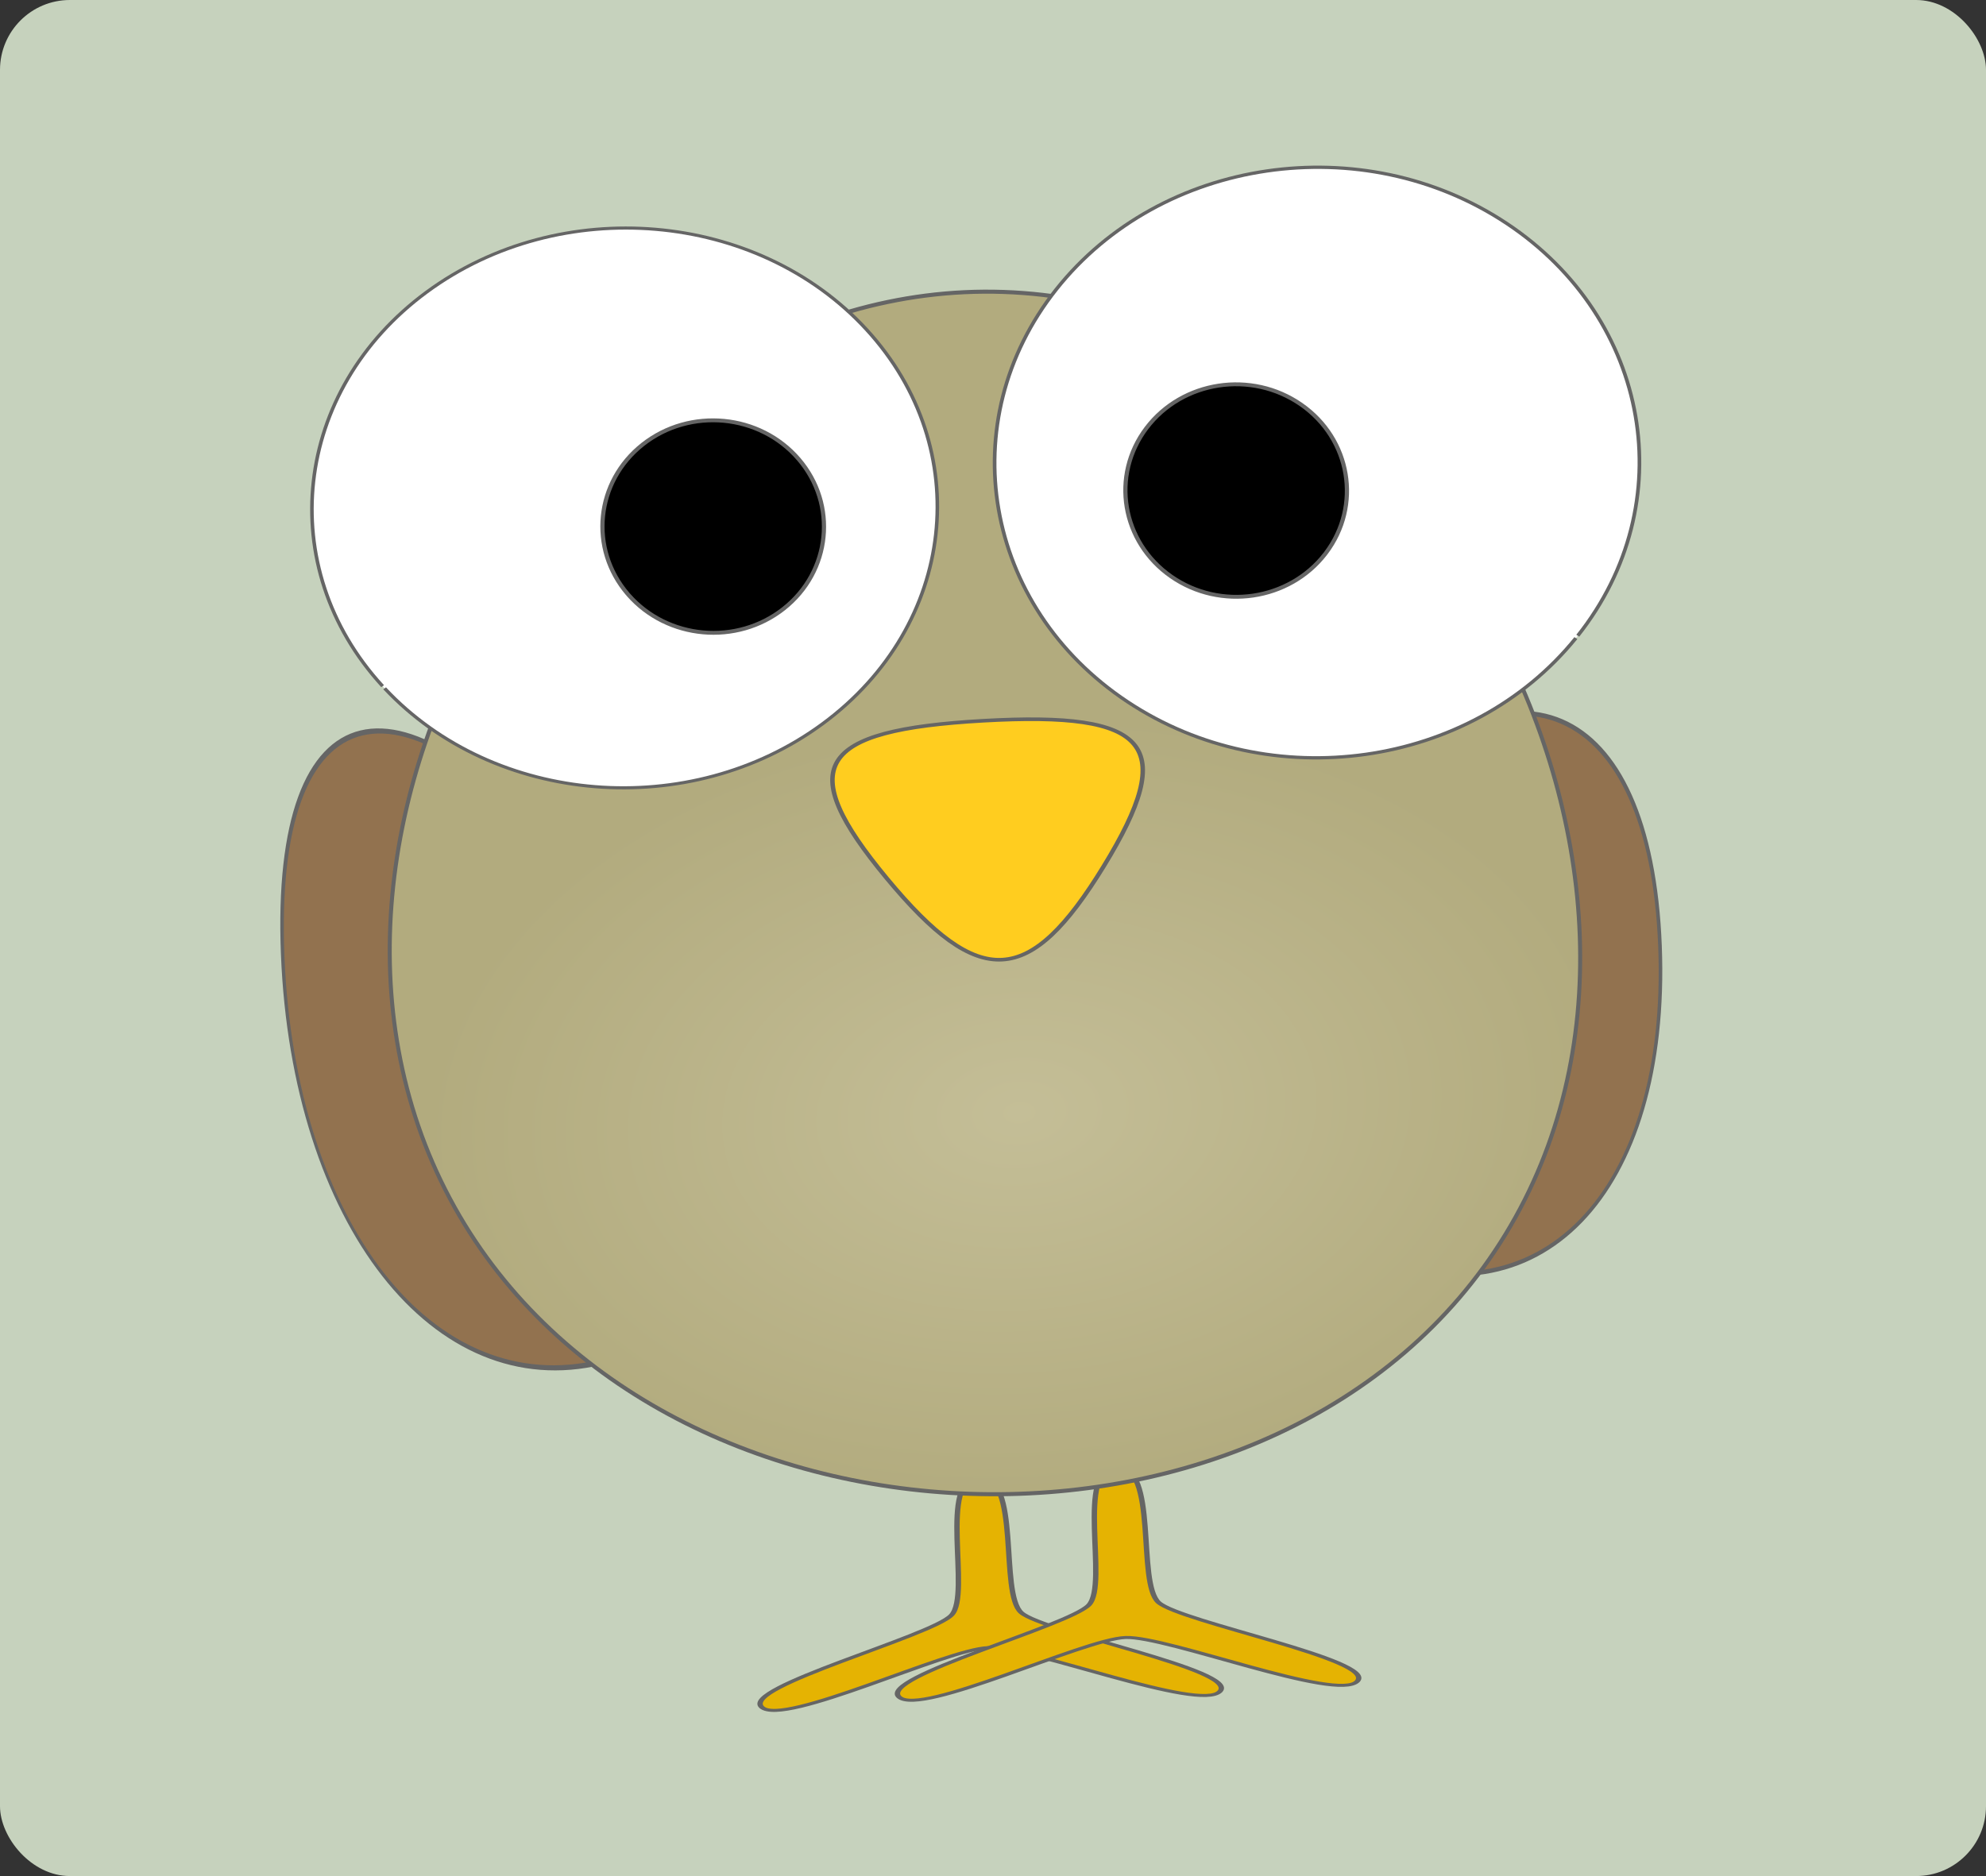
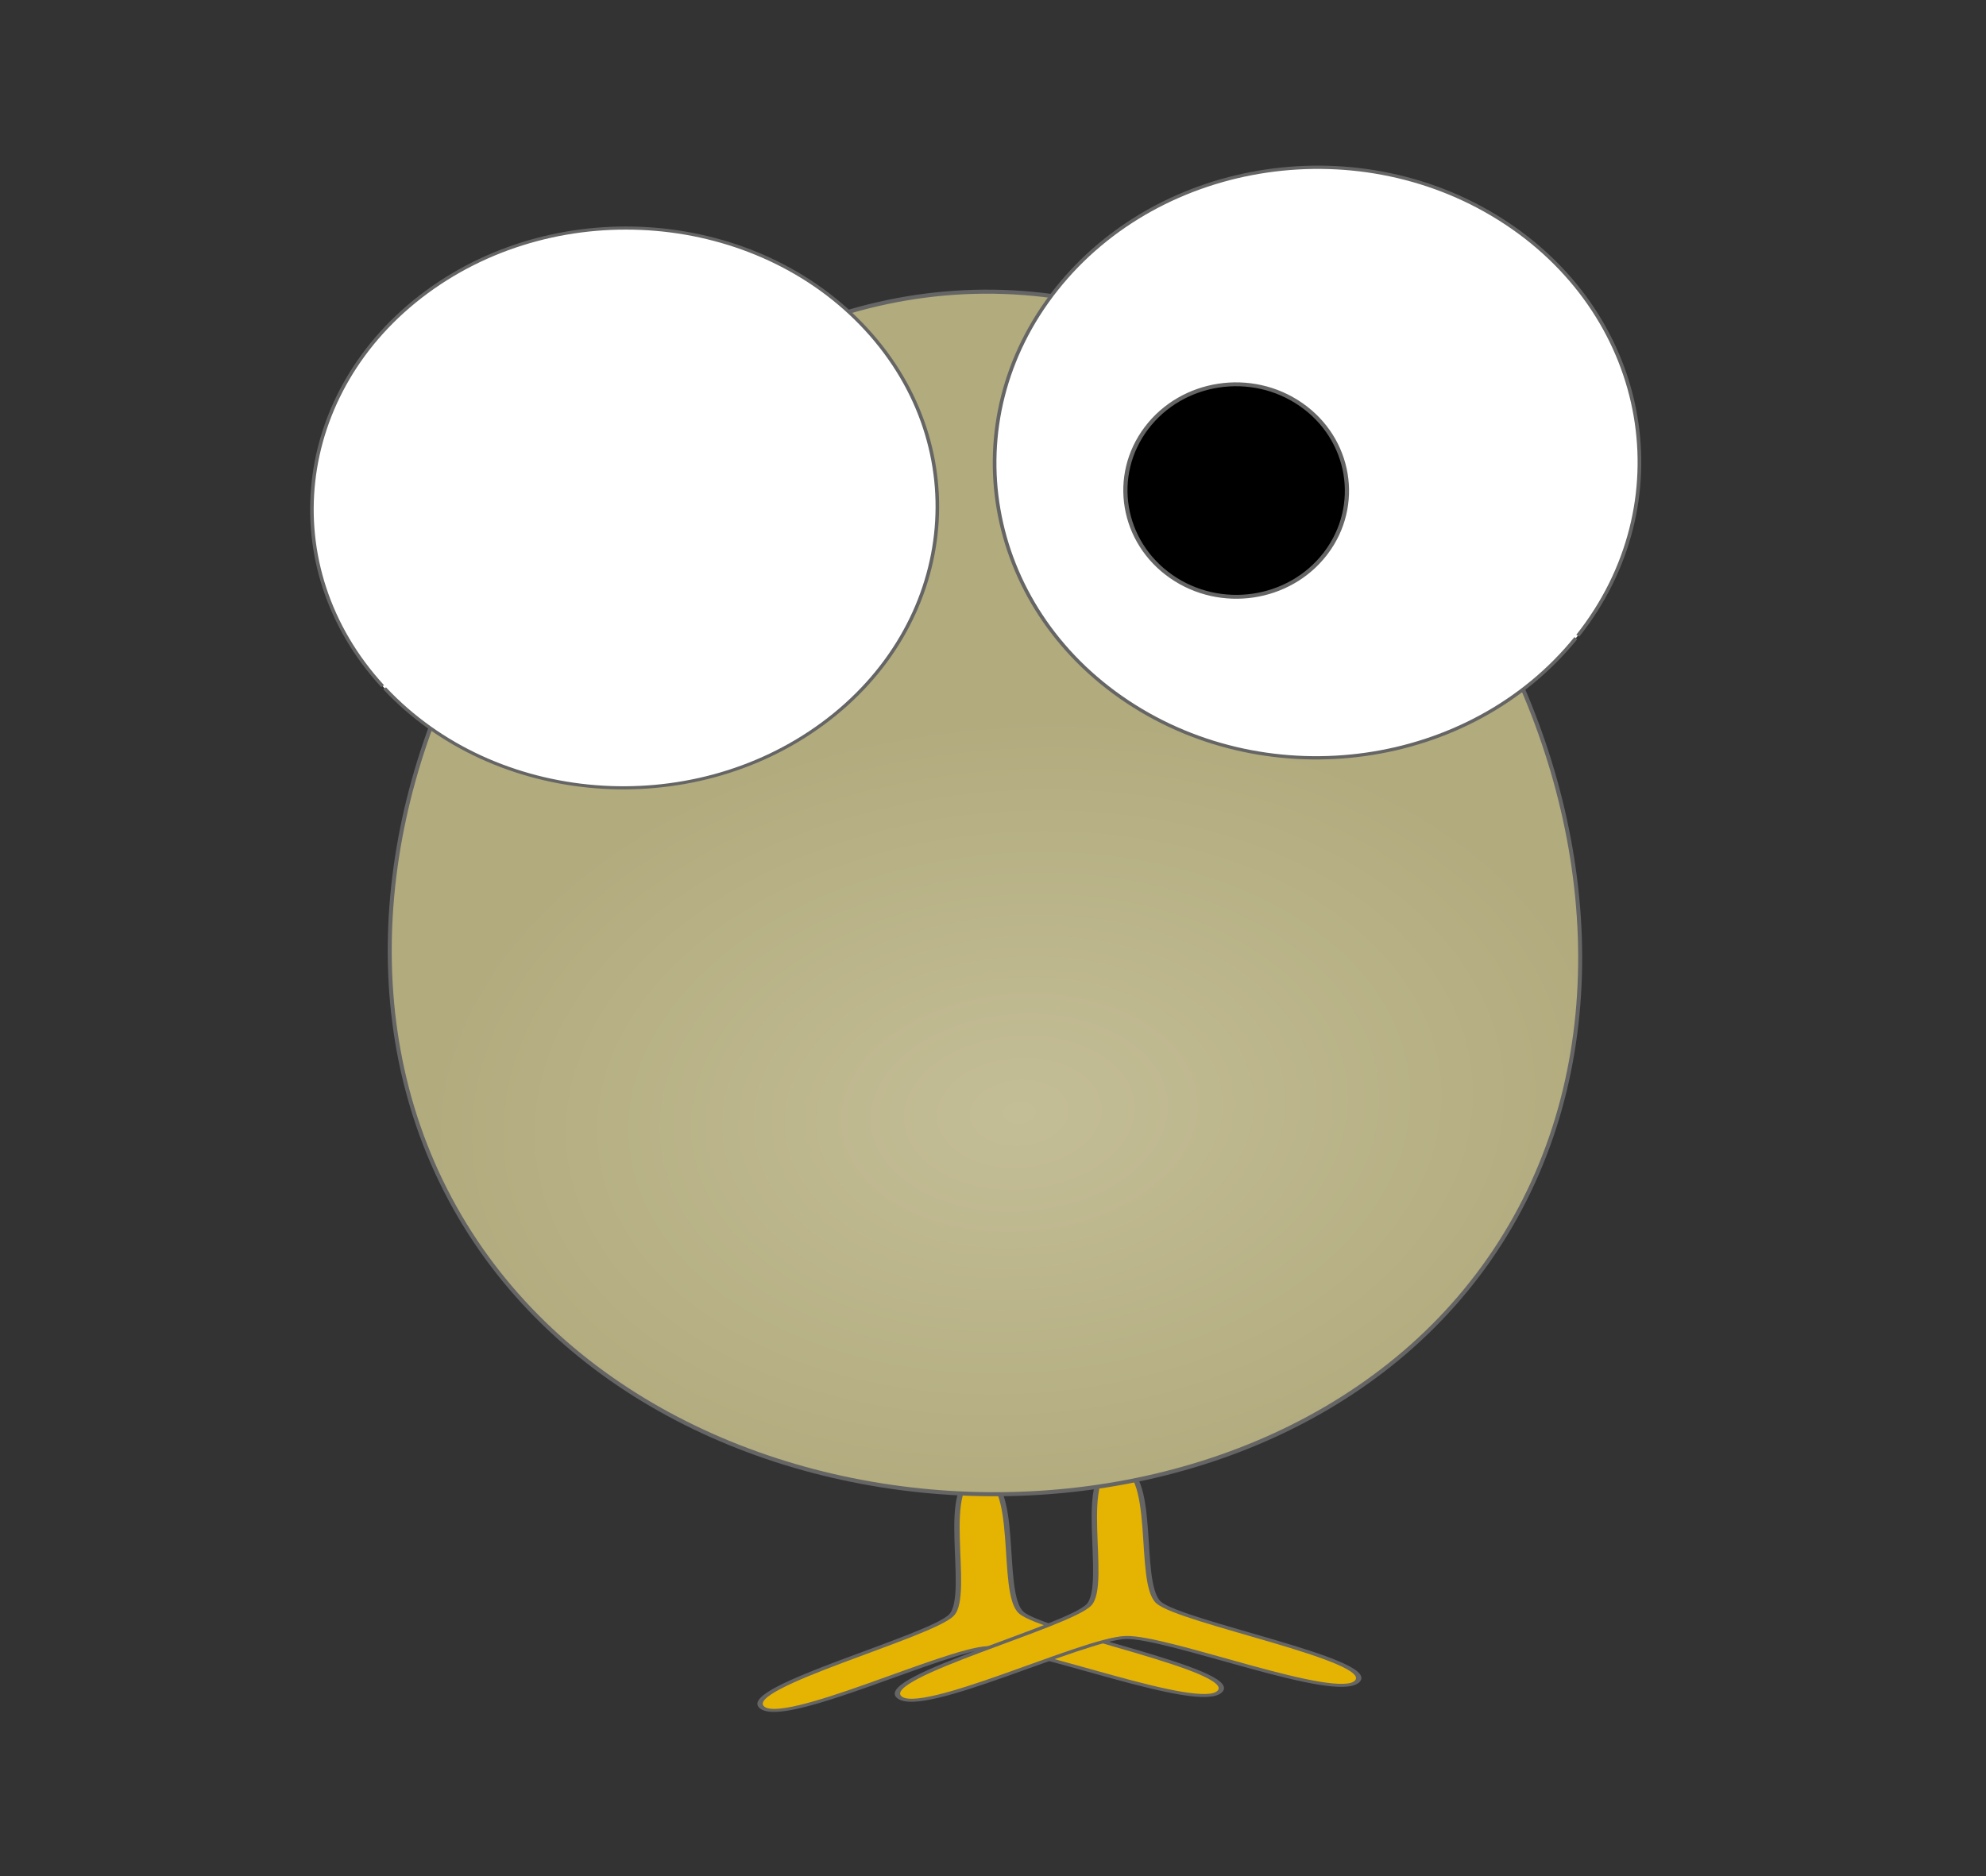
<svg xmlns="http://www.w3.org/2000/svg" version="1.1" viewBox="0 0 325.14 307.2">
  <rect x="0" y="0" width="325.14" height="307.2" fill="#333333" stroke="none" />
  <defs>
    <radialGradient id="a" cx="408.92" cy="367.82" r="164.8" gradientTransform="matrix(.999 .049 -.032 .655 12.719 113.57)" gradientUnits="userSpaceOnUse">
      <stop stop-color="#c4be97" offset="0" />
      <stop stop-color="#b2ab7e" offset="1" />
    </radialGradient>
  </defs>
  <g transform="translate(-79 -396.87)" fill-rule="evenodd">
-     <rect x="79" y="396.87" width="325.14" height="307.2" ry="11.444" fill="#c6d2bd" />
    <g transform="translate(398.09 418.76)" stroke="#656565">
-       <path transform="matrix(-.261 -.094 -.12 .356 92.033 67.853)" d="m509.32 458.79c-112.67 4.96-160.3-69.76-108.26-169.81 52.05-100.06 140.57-103.95 201.2-8.85 60.62 95.1 19.73 173.71-92.94 178.66z" fill="#92724f" stroke-linecap="round" stroke-linejoin="round" stroke-width="2.043" />
-       <path transform="matrix(-.236 .077 .169 .413 -178.02 -27.539)" d="m509.32 458.79c-112.67 4.96-160.3-69.76-108.26-169.81 52.05-100.06 140.57-103.95 201.2-8.85 60.62 95.1 19.73 173.71-92.94 178.66z" fill="#92724f" stroke-linecap="round" stroke-linejoin="round" stroke-width="1.984" />
      <path transform="matrix(.39 -.011 -.007 -.219 -372.57 328.18)" d="m556.55 466.45c-17.621-0.203-4.804-87.421-13.439-102.78-8.635-15.361-89.808-49.746-80.822-64.905 8.986-15.159 78.111 39.55 95.732 39.752 17.621 0.203 87.985-52.903 96.62-37.542 8.635 15.361-73.307 47.871-82.293 63.03-8.986 15.159 1.822 102.65-15.798 102.45z" fill="#e5b302" stroke-linecap="round" stroke-linejoin="round" stroke-width="2.254" />
      <path transform="matrix(.39 -.011 -.007 -.219 -350.08 326.52)" d="m556.55 466.45c-17.621-0.203-4.804-87.421-13.439-102.78-8.635-15.361-89.808-49.746-80.822-64.905 8.986-15.159 78.111 39.55 95.732 39.752 17.621 0.203 87.985-52.903 96.62-37.542 8.635 15.361-73.307 47.871-82.293 63.03-8.986 15.159 1.822 102.65-15.798 102.45z" fill="#e5b302" stroke-linecap="round" stroke-linejoin="round" stroke-width="2.254" />
      <path transform="matrix(.591 -.016 -.019 -.598 -387.08 390.84)" d="m412.31 599.21c-116.74 7.07-213.49-139.27-161.24-243.9 52.24-104.64 227.34-115.25 291.84-17.69s-13.87 254.51-130.6 261.59z" fill="url(#a)" stroke-linecap="round" stroke-linejoin="round" stroke-width="1.109" />
      <path transform="matrix(.581 -.017 .016 .509 -106.42 -181.22)" d="m-272.67 524.66c-29.735-39.334-22.633-95.85 15.865-126.23 38.497-30.382 93.811-23.125 123.55 16.21 29.735 39.334 22.633 95.85-15.865 126.23-38.226 30.168-93.101 23.252-123.01-15.503" fill="#fff" />
-       <path transform="matrix(.568 -.016 .017 .524 -314.63 -198.57)" d="m157.28 527.59c-10.774-14.506-8.2-35.349 5.748-46.554s33.989-8.528 44.763 5.978 8.2 35.349-5.748 46.554c-13.85 11.126-33.732 8.575-44.568-5.717" stroke-linecap="round" stroke-linejoin="round" stroke-width="1.208" />
      <path transform="matrix(-.599 .017 .017 .537 -233.03 -194.9)" d="m-272.67 524.66c-29.735-39.334-22.633-95.85 15.865-126.23 38.497-30.382 93.811-23.125 123.55 16.21 29.735 39.334 22.633 95.85-15.865 126.23-38.226 30.168-93.101 23.252-123.01-15.503" fill="#fff" />
      <path transform="matrix(-.568 .016 .017 .524 -21.654 -210.31)" d="m157.28 527.59c-10.774-14.506-8.2-35.349 5.748-46.554s33.989-8.528 44.763 5.978 8.2 35.349-5.748 46.554c-13.85 11.126-33.732 8.575-44.568-5.717" stroke-linecap="round" stroke-linejoin="round" stroke-width="1.208" />
-       <path transform="matrix(.218 .036 -.046 .176 -103.95 31.532)" d="m-49.783 512.41c-30.644 119.17-66.048 129.04-153.93 42.918-87.882-86.123-78.729-121.72 39.797-154.77 118.53-33.047 144.78-7.322 114.13 111.85z" fill="#ffcd1f" stroke-linecap="round" stroke-linejoin="round" stroke-width="3.296" />
    </g>
  </g>
</svg>